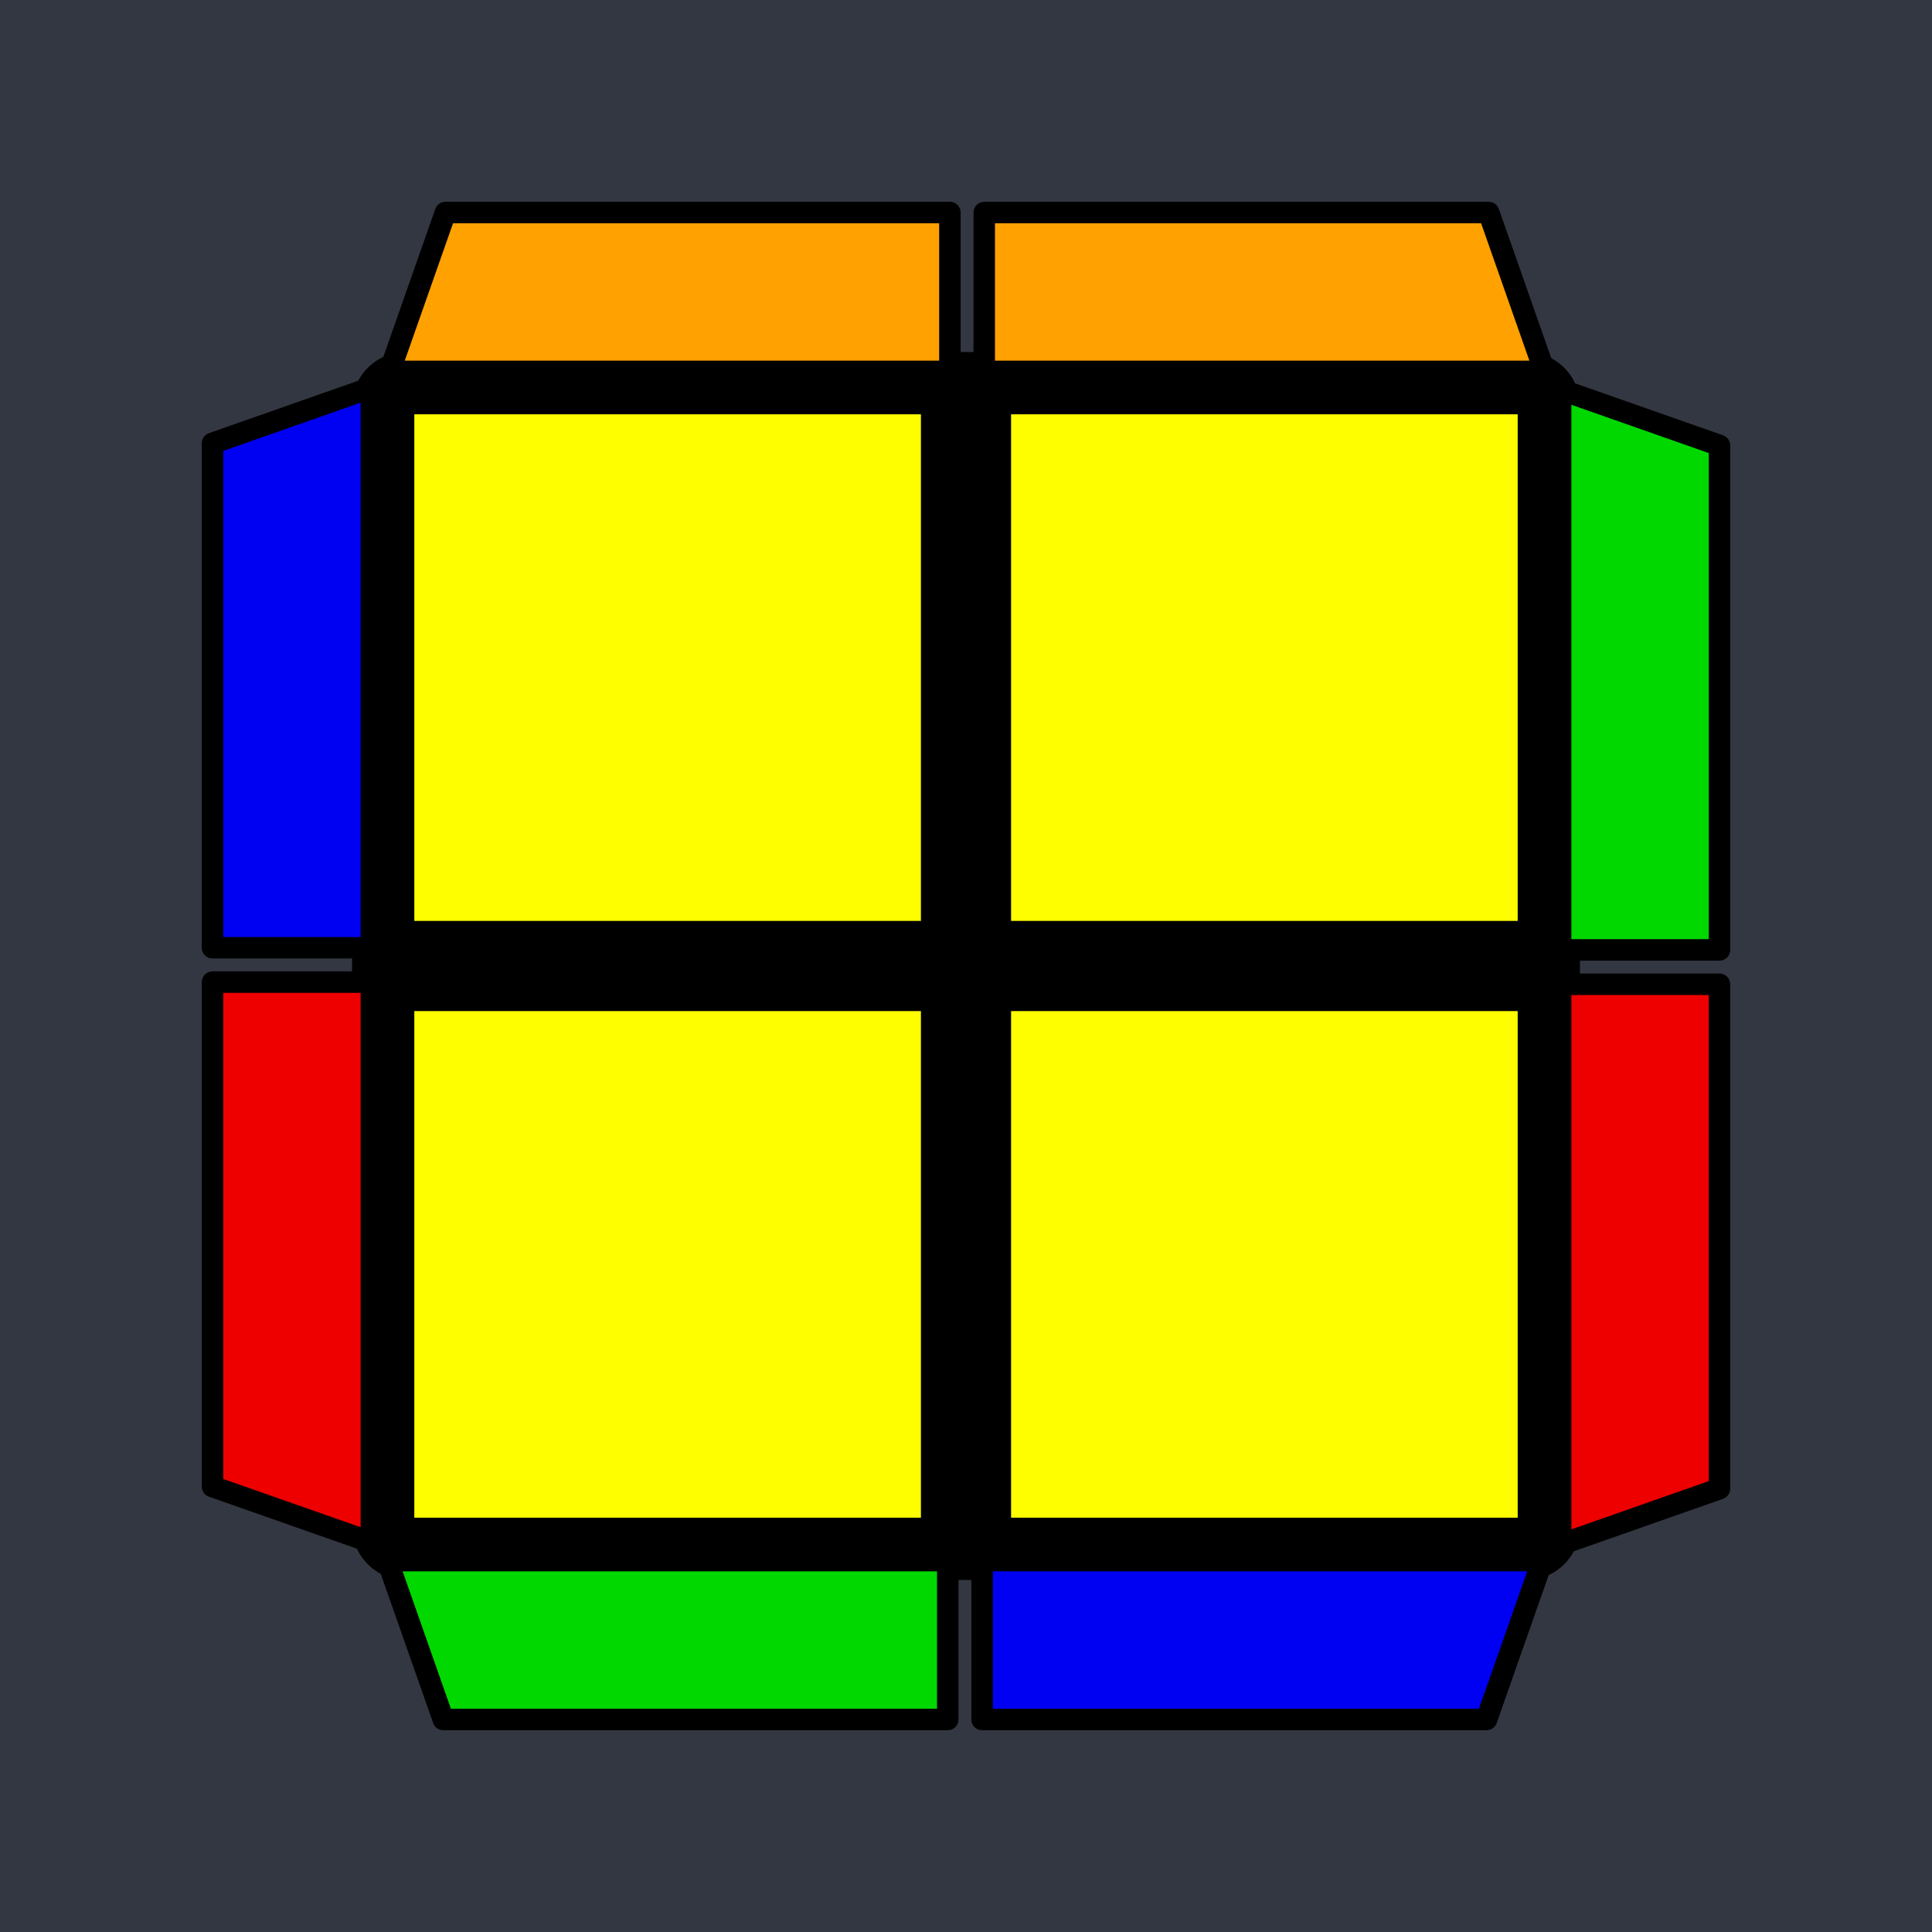
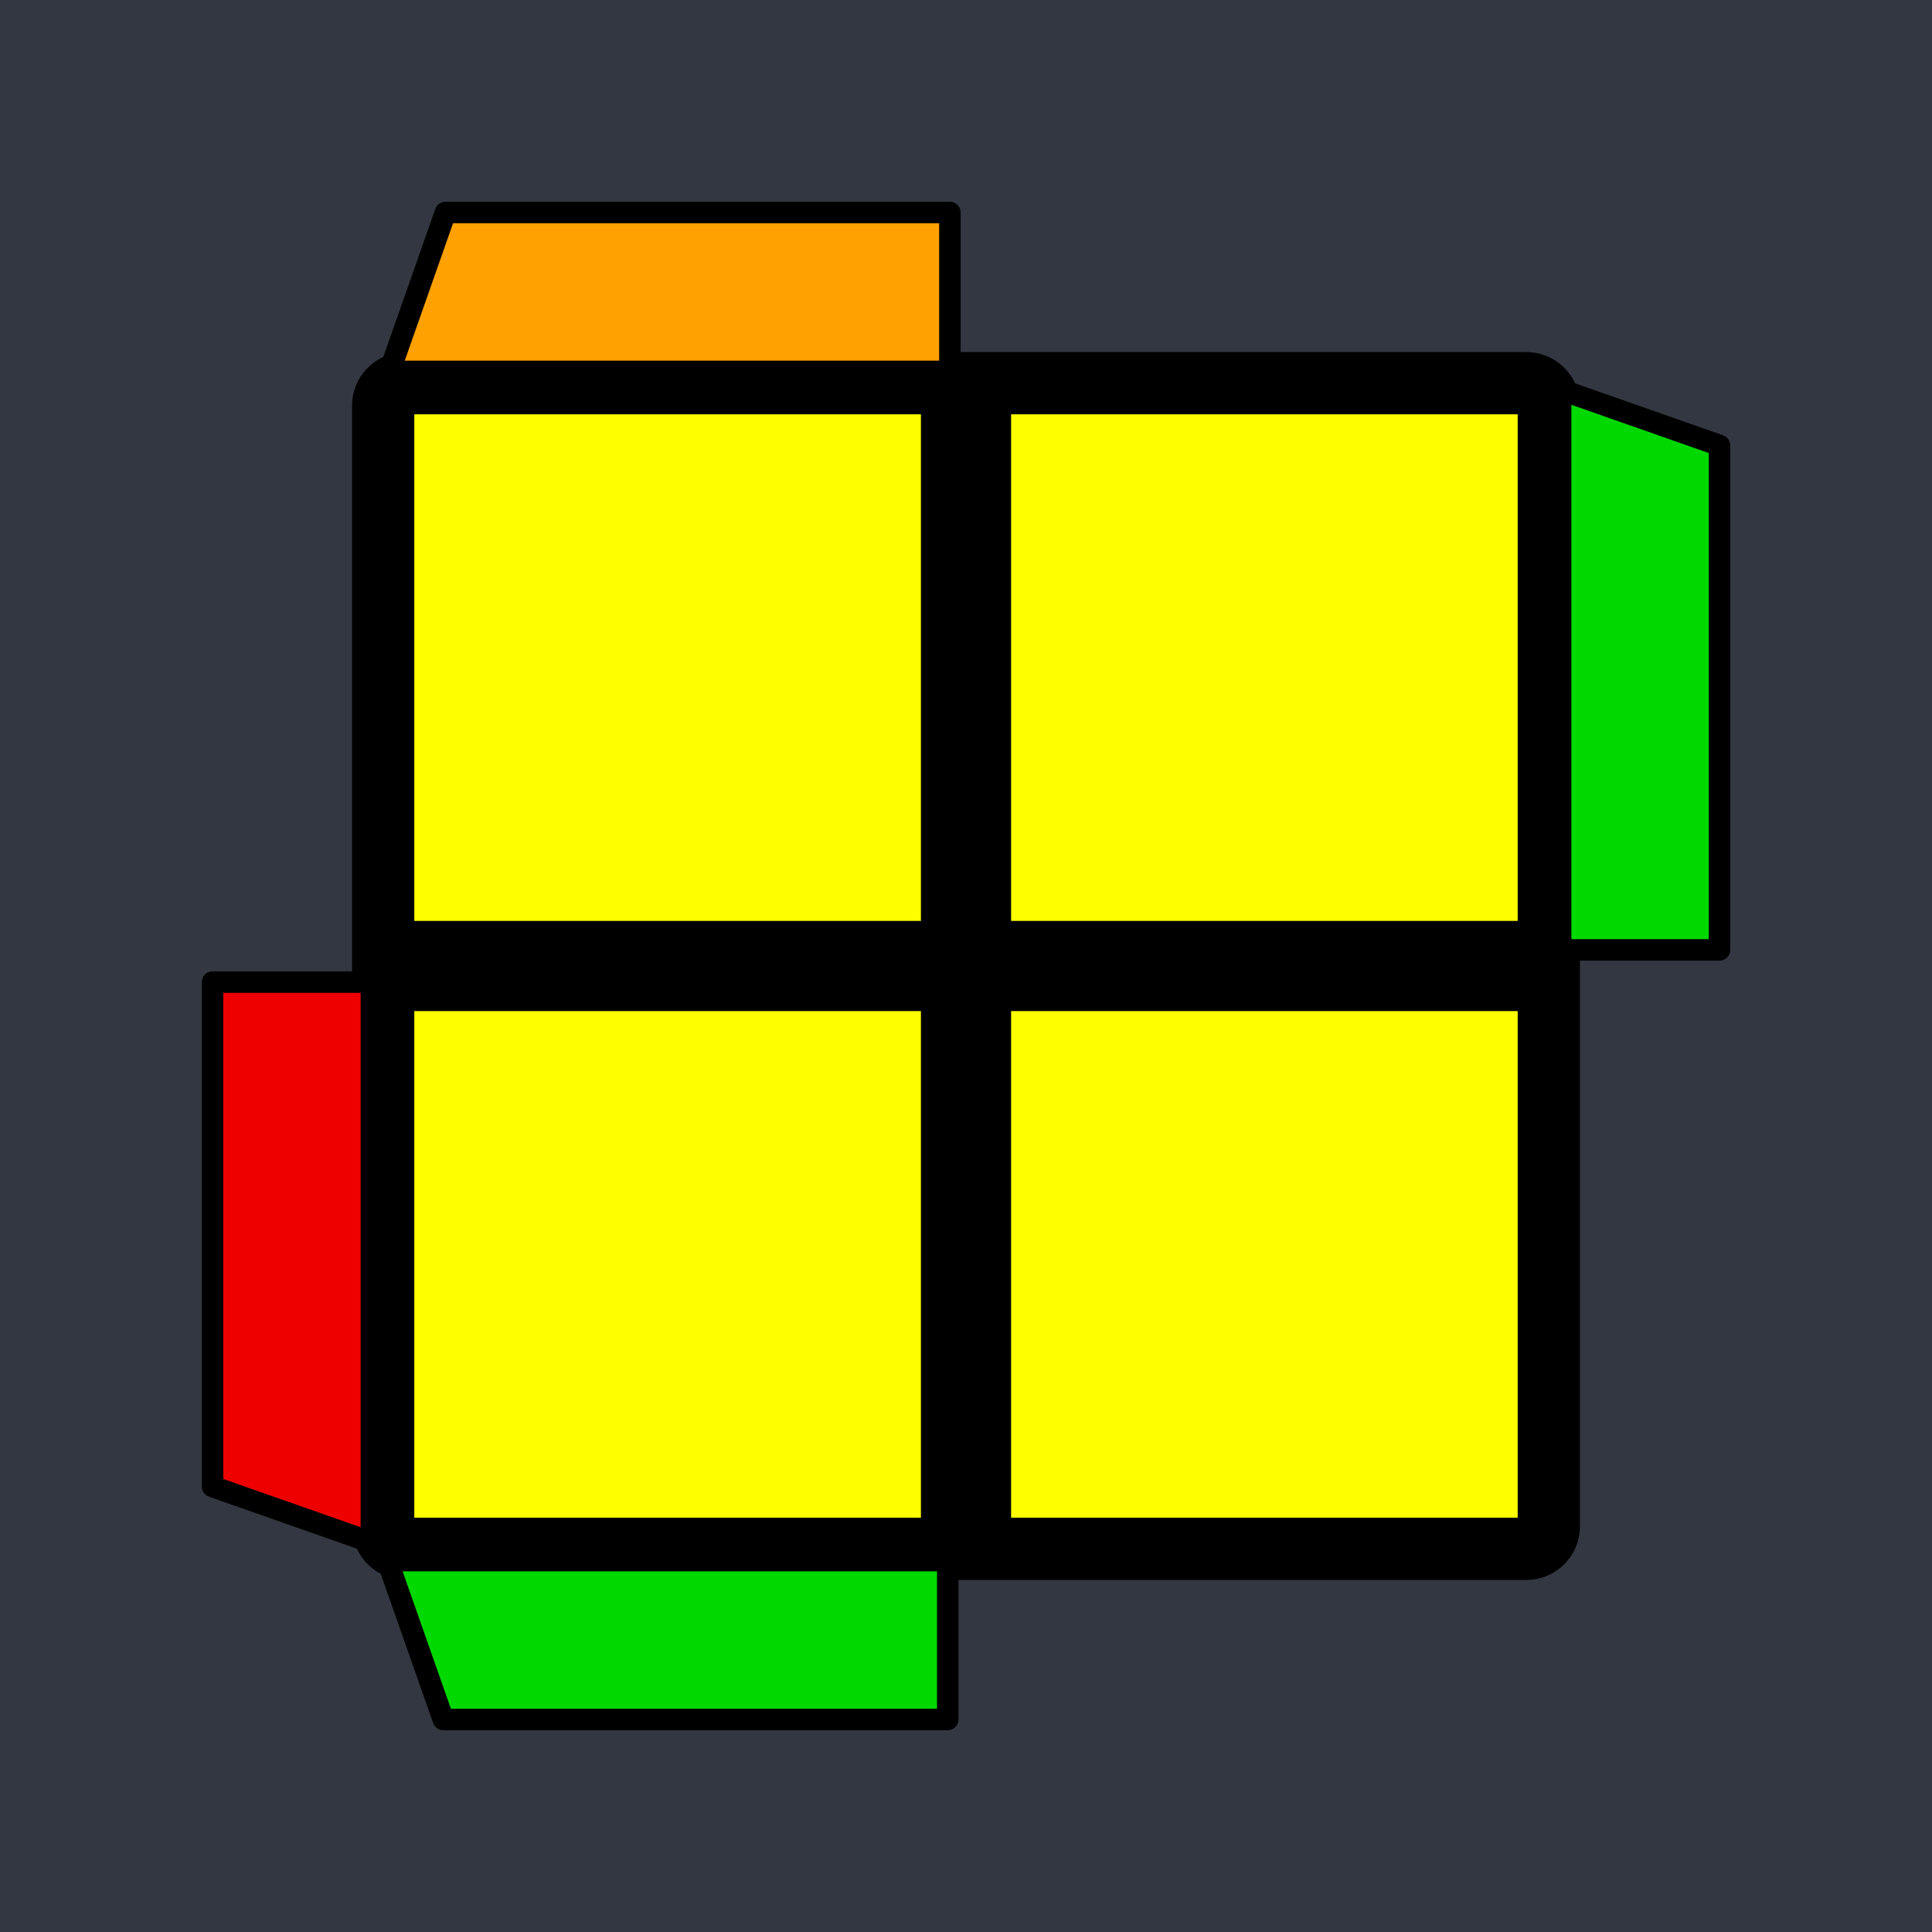
<svg xmlns="http://www.w3.org/2000/svg" version="1.1" width="200" height="200" viewBox="-0.9 -0.9 1.8 1.8">
  <rect fill="#333741" x="-0.9" y="-0.9" width="1.8" height="1.8" />
  <g style="stroke-width:0.1;stroke-linejoin:round;opacity:1">
    <polygon fill="#000000" stroke="#000000" points="-0.522,-0.522 0.522,-0.522 0.522,0.522 -0.522,0.522" />
  </g>
  <g style="opacity:1;stroke-opacity:0.5;stroke-width:0;stroke-linejoin:round">
    <polygon fill="#FEFE00" stroke="#000000" points="-0.514,-0.514 -0.042,-0.514 -0.042,-0.042 -0.514,-0.042" />
    <polygon fill="#FEFE00" stroke="#000000" points="0.042,-0.514 0.514,-0.514 0.514,-0.042 0.042,-0.042" />
    <polygon fill="#FEFE00" stroke="#000000" points="-0.514,0.042 -0.042,0.042 -0.042,0.514 -0.514,0.514" />
    <polygon fill="#FEFE00" stroke="#000000" points="0.042,0.042 0.514,0.042 0.514,0.514 0.042,0.514" />
  </g>
  <g style="opacity:1;stroke-opacity:1;stroke-width:0.02;stroke-linejoin:round">
    <polygon fill="#00D800" stroke="#000000" points="-0.539,0.554 -0.017,0.554 -0.017,0.702 -0.487,0.702" />
-     <polygon fill="#0000F2" stroke="#000000" points="0.015,0.554 0.537,0.554 0.485,0.702 0.015,0.702" />
-     <polygon fill="#0000F2" stroke="#000000" points="-0.554,-0.539 -0.554,-0.017 -0.702,-0.017 -0.702,-0.487" />
    <polygon fill="#EE0000" stroke="#000000" points="-0.554,0.015 -0.554,0.537 -0.702,0.485 -0.702,0.015" />
-     <polygon fill="#FFA100" stroke="#000000" points="0.539,-0.554 0.017,-0.554 0.017,-0.702 0.487,-0.702" />
    <polygon fill="#FFA100" stroke="#000000" points="-0.015,-0.554 -0.537,-0.554 -0.485,-0.702 -0.015,-0.702" />
-     <polygon fill="#EE0000" stroke="#000000" points="0.554,0.539 0.554,0.017 0.702,0.017 0.702,0.487" />
    <polygon fill="#00D800" stroke="#000000" points="0.554,-0.015 0.554,-0.537 0.702,-0.485 0.702,-0.015" />
  </g>
</svg>